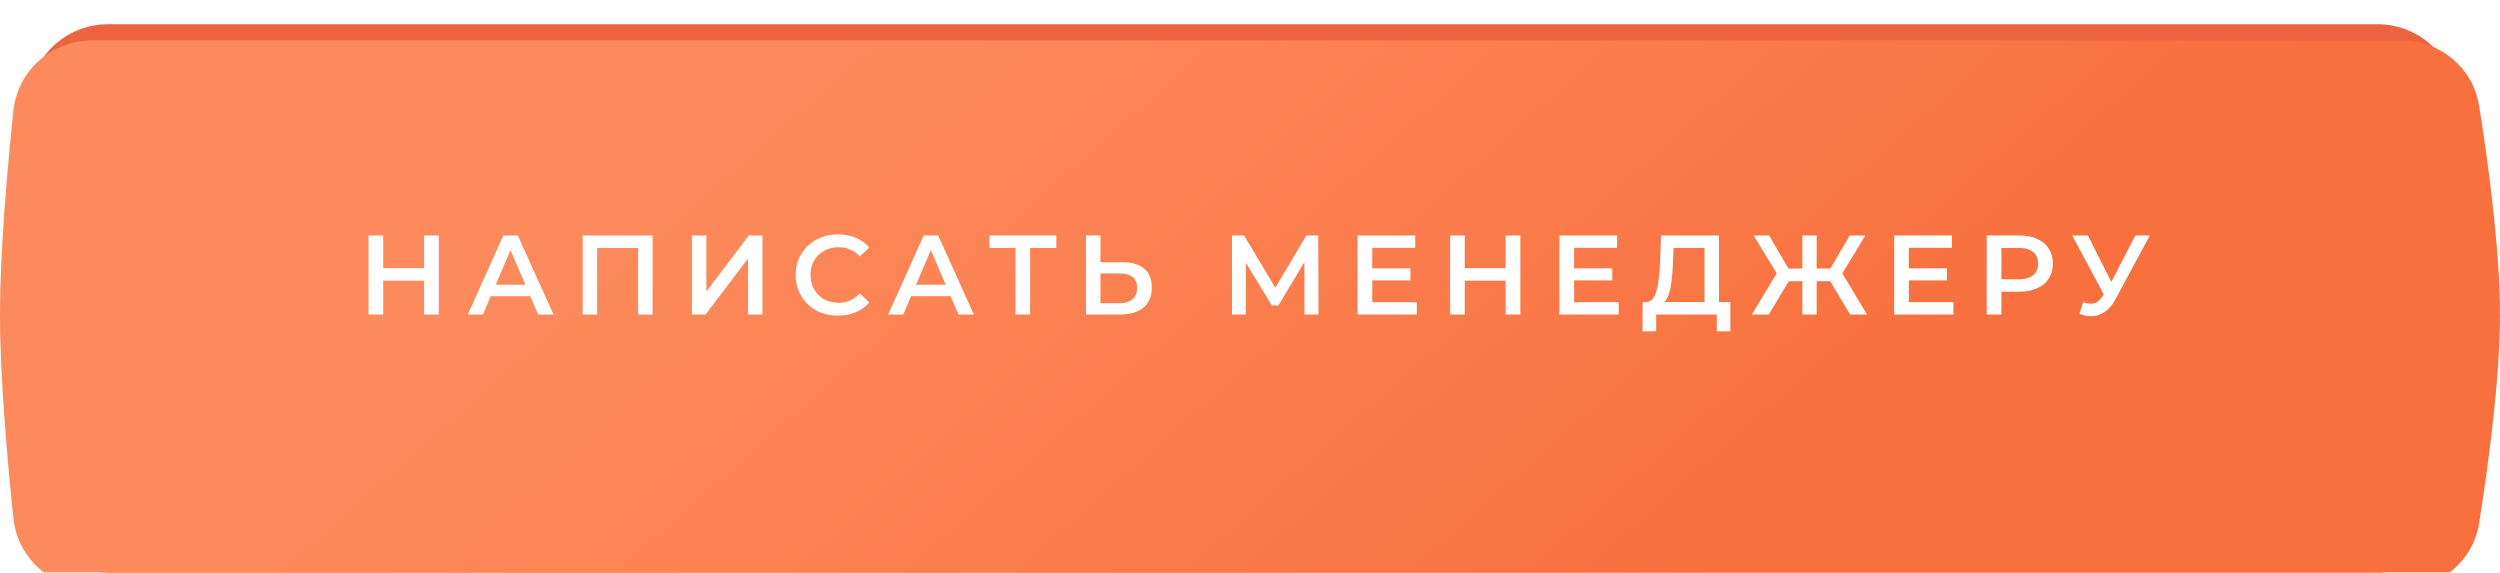
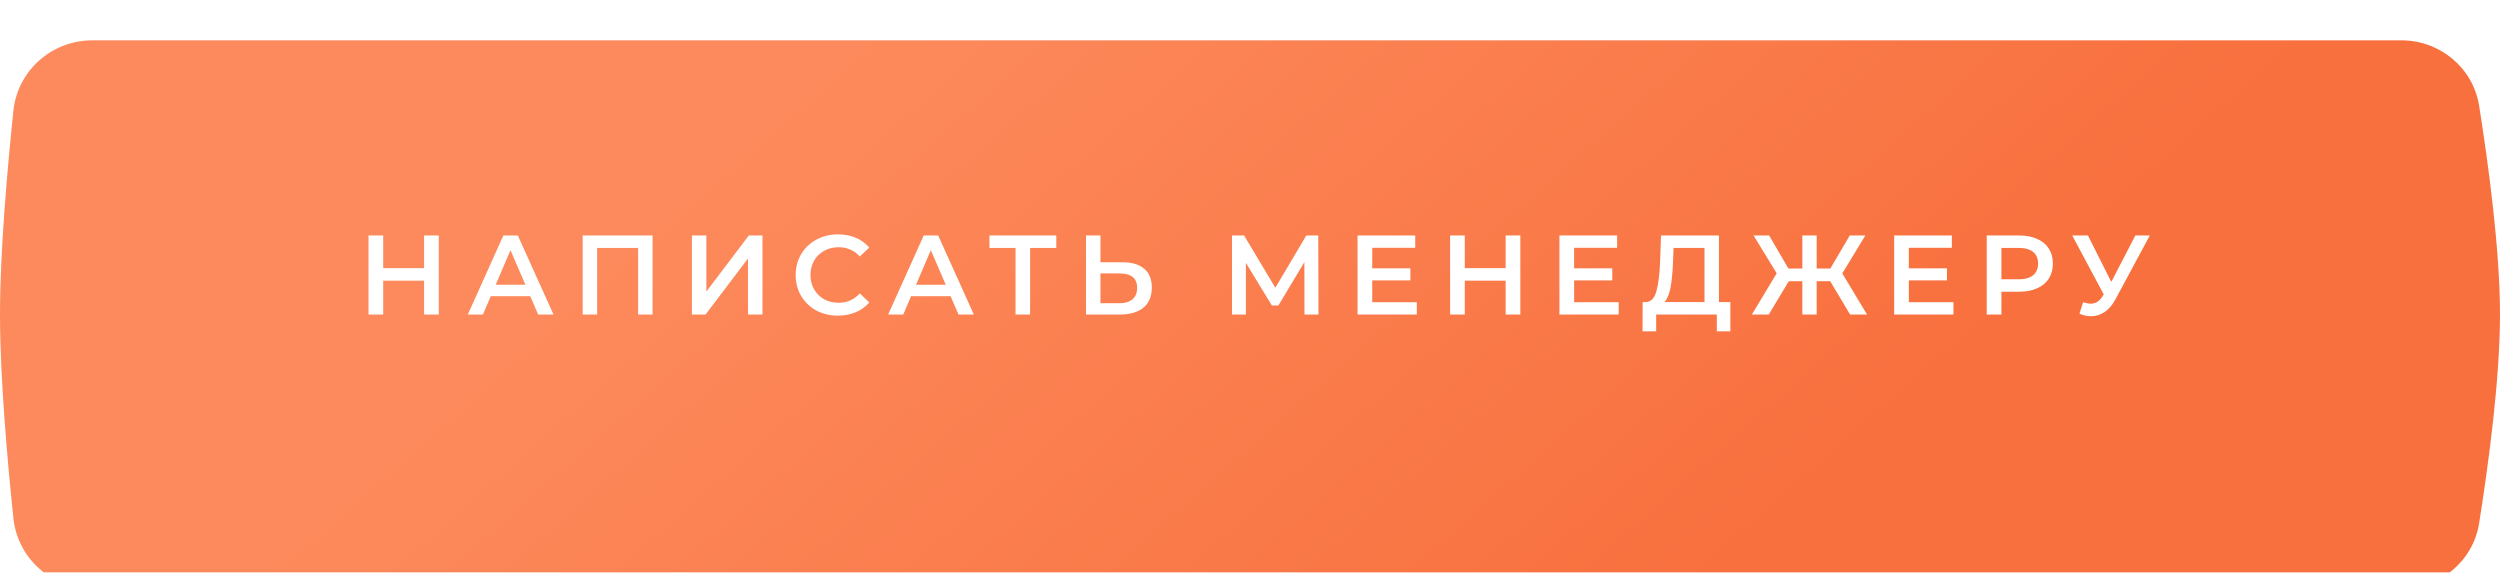
<svg xmlns="http://www.w3.org/2000/svg" width="310" height="71" viewBox="0 0 310 71" fill="none">
-   <path d="M3.633 11.754C4.148 6.742 8.395 3 13.433 3H294.794C299.597 3 303.718 6.412 304.46 11.158C305.59 18.39 307 29.013 307 37C307 44.987 305.59 55.61 304.46 62.842C303.718 67.588 299.597 71 294.794 71H13.433C8.395 71 4.148 67.258 3.633 62.246C2.891 55.03 2 44.757 2 37C2 29.243 2.891 18.97 3.633 11.754Z" fill="#EB643F" />
  <g filter="url(#filter0_ii_74_50)">
    <path d="M1.662 8.734C2.185 3.731 6.428 0 11.458 0H297.755C302.547 0 306.661 3.396 307.413 8.128C308.563 15.361 310 26.002 310 34C310 41.998 308.563 52.639 307.413 59.872C306.661 64.604 302.547 68 297.755 68H11.458C6.428 68 2.185 64.269 1.662 59.266C0.907 52.049 0 41.764 0 34C0 26.236 0.907 15.951 1.662 8.734Z" fill="url(#paint0_linear_74_50)" />
  </g>
  <path d="M54.406 29.2V39H52.586V34.8H47.518V39H45.698V29.2H47.518V33.246H52.586V29.2H54.406ZM65.751 36.732H60.851L59.885 39H58.009L62.419 29.2H64.211L68.635 39H66.731L65.751 36.732ZM65.149 35.304L63.301 31.02L61.467 35.304H65.149ZM80.918 29.2V39H79.126V30.74H74.044V39H72.252V29.2H80.918ZM85.795 29.2H87.587V36.158L92.851 29.2H94.545V39H92.753V32.056L87.489 39H85.795V29.2ZM103.901 39.14C102.911 39.14 102.015 38.925 101.213 38.496C100.419 38.057 99.794 37.455 99.337 36.69C98.889 35.925 98.665 35.061 98.665 34.1C98.665 33.139 98.893 32.275 99.351 31.51C99.808 30.745 100.433 30.147 101.227 29.718C102.029 29.279 102.925 29.06 103.915 29.06C104.717 29.06 105.45 29.2 106.113 29.48C106.775 29.76 107.335 30.166 107.793 30.698L106.617 31.804C105.907 31.039 105.035 30.656 103.999 30.656C103.327 30.656 102.725 30.805 102.193 31.104C101.661 31.393 101.245 31.799 100.947 32.322C100.648 32.845 100.499 33.437 100.499 34.1C100.499 34.763 100.648 35.355 100.947 35.878C101.245 36.401 101.661 36.811 102.193 37.11C102.725 37.399 103.327 37.544 103.999 37.544C105.035 37.544 105.907 37.157 106.617 36.382L107.793 37.502C107.335 38.034 106.771 38.44 106.099 38.72C105.436 39 104.703 39.14 103.901 39.14ZM117.873 36.732H112.973L112.007 39H110.131L114.541 29.2H116.333L120.757 39H118.853L117.873 36.732ZM117.271 35.304L115.423 31.02L113.589 35.304H117.271ZM130.98 30.74H127.732V39H125.926V30.74H122.692V29.2H130.98V30.74ZM139.172 32.518C140.348 32.518 141.248 32.784 141.874 33.316C142.508 33.839 142.826 34.618 142.826 35.654C142.826 36.737 142.48 37.567 141.79 38.146C141.099 38.715 140.128 39 138.878 39H134.664V29.2H136.456V32.518H139.172ZM138.794 37.6C139.503 37.6 140.049 37.437 140.432 37.11C140.814 36.783 141.006 36.307 141.006 35.682C141.006 34.497 140.268 33.904 138.794 33.904H136.456V37.6H138.794ZM161.756 39L161.742 32.504L158.522 37.88H157.71L154.49 32.588V39H152.768V29.2H154.266L158.144 35.682L161.98 29.2H163.464L163.492 39H161.756ZM175.685 37.474V39H168.335V29.2H175.489V30.726H170.155V33.274H174.887V34.772H170.155V37.474H175.685ZM188.521 29.2V39H186.701V34.8H181.633V39H179.813V29.2H181.633V33.246H186.701V29.2H188.521ZM200.72 37.474V39H193.37V29.2H200.524V30.726H195.19V33.274H199.922V34.772H195.19V37.474H200.72ZM214.565 37.46V41.086H212.885V39H205.367V41.086H203.673L203.687 37.46H204.107C204.723 37.432 205.153 36.979 205.395 36.102C205.647 35.215 205.801 33.951 205.857 32.308L205.969 29.2H213.151V37.46H214.565ZM207.453 32.476C207.407 33.745 207.304 34.805 207.145 35.654C206.987 36.494 206.735 37.096 206.389 37.46H211.359V30.74H207.523L207.453 32.476ZM226.947 34.87H225.267V39H223.489V34.87H221.809L219.331 39H217.231L220.311 33.89L217.441 29.2H219.373L221.767 33.302H223.489V29.2H225.267V33.302H226.961L229.369 29.2H231.301L228.445 33.904L231.511 39H229.411L226.947 34.87ZM242.226 37.474V39H234.876V29.2H242.03V30.726H236.696V33.274H241.428V34.772H236.696V37.474H242.226ZM250.386 29.2C251.236 29.2 251.973 29.34 252.598 29.62C253.233 29.9 253.718 30.301 254.054 30.824C254.39 31.347 254.558 31.967 254.558 32.686C254.558 33.395 254.39 34.016 254.054 34.548C253.718 35.071 253.233 35.472 252.598 35.752C251.973 36.032 251.236 36.172 250.386 36.172H248.174V39H246.354V29.2H250.386ZM250.302 34.632C251.096 34.632 251.698 34.464 252.108 34.128C252.519 33.792 252.724 33.311 252.724 32.686C252.724 32.061 252.519 31.58 252.108 31.244C251.698 30.908 251.096 30.74 250.302 30.74H248.174V34.632H250.302ZM266.575 29.2L262.319 37.11C261.946 37.81 261.498 38.337 260.975 38.692C260.462 39.037 259.902 39.21 259.295 39.21C258.81 39.21 258.329 39.107 257.853 38.902L258.301 37.474C258.684 37.595 259.001 37.656 259.253 37.656C259.841 37.656 260.327 37.353 260.709 36.746L260.863 36.508L256.957 29.2H258.903L261.801 34.954L264.783 29.2H266.575Z" fill="white" />
  <defs>
    <filter id="filter0_ii_74_50" x="0" y="-5" width="310" height="83" filterUnits="userSpaceOnUse" color-interpolation-filters="sRGB">
      <feFlood flood-opacity="0" result="BackgroundImageFix" />
      <feBlend mode="normal" in="SourceGraphic" in2="BackgroundImageFix" result="shape" />
      <feColorMatrix in="SourceAlpha" type="matrix" values="0 0 0 0 0 0 0 0 0 0 0 0 0 0 0 0 0 0 127 0" result="hardAlpha" />
      <feOffset dy="10" />
      <feGaussianBlur stdDeviation="5" />
      <feComposite in2="hardAlpha" operator="arithmetic" k2="-1" k3="1" />
      <feColorMatrix type="matrix" values="0 0 0 0 1 0 0 0 0 1 0 0 0 0 1 0 0 0 0.1 0" />
      <feBlend mode="normal" in2="shape" result="effect1_innerShadow_74_50" />
      <feColorMatrix in="SourceAlpha" type="matrix" values="0 0 0 0 0 0 0 0 0 0 0 0 0 0 0 0 0 0 127 0" result="hardAlpha" />
      <feOffset dy="-5" />
      <feGaussianBlur stdDeviation="5" />
      <feComposite in2="hardAlpha" operator="arithmetic" k2="-1" k3="1" />
      <feColorMatrix type="matrix" values="0 0 0 0 1 0 0 0 0 1 0 0 0 0 1 0 0 0 0.1 0" />
      <feBlend mode="normal" in2="effect1_innerShadow_74_50" result="effect2_innerShadow_74_50" />
    </filter>
    <linearGradient id="paint0_linear_74_50" x1="105.107" y1="1.14884e-06" x2="185.557" y2="90.98" gradientUnits="userSpaceOnUse">
      <stop stop-color="#FD8A5C" />
      <stop offset="1" stop-color="#F8703E" />
    </linearGradient>
  </defs>
</svg>